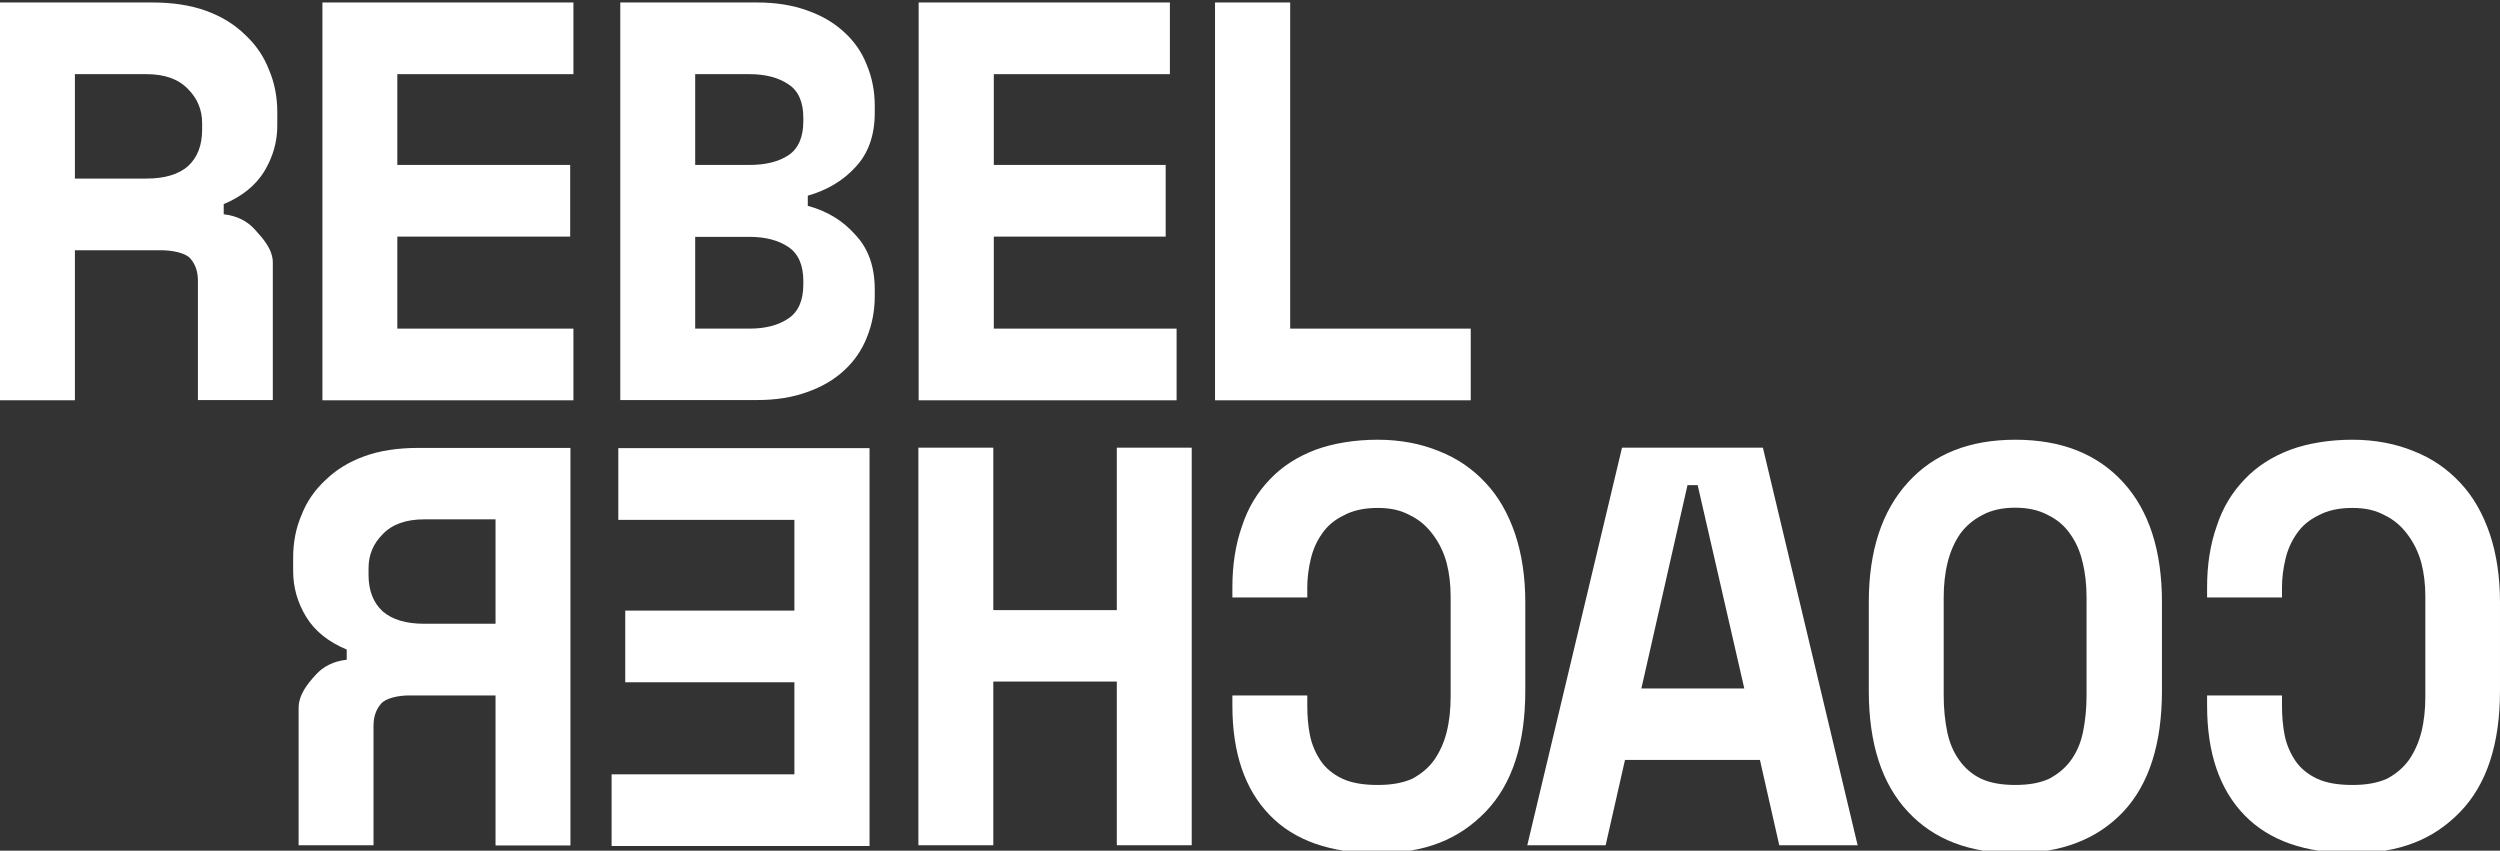
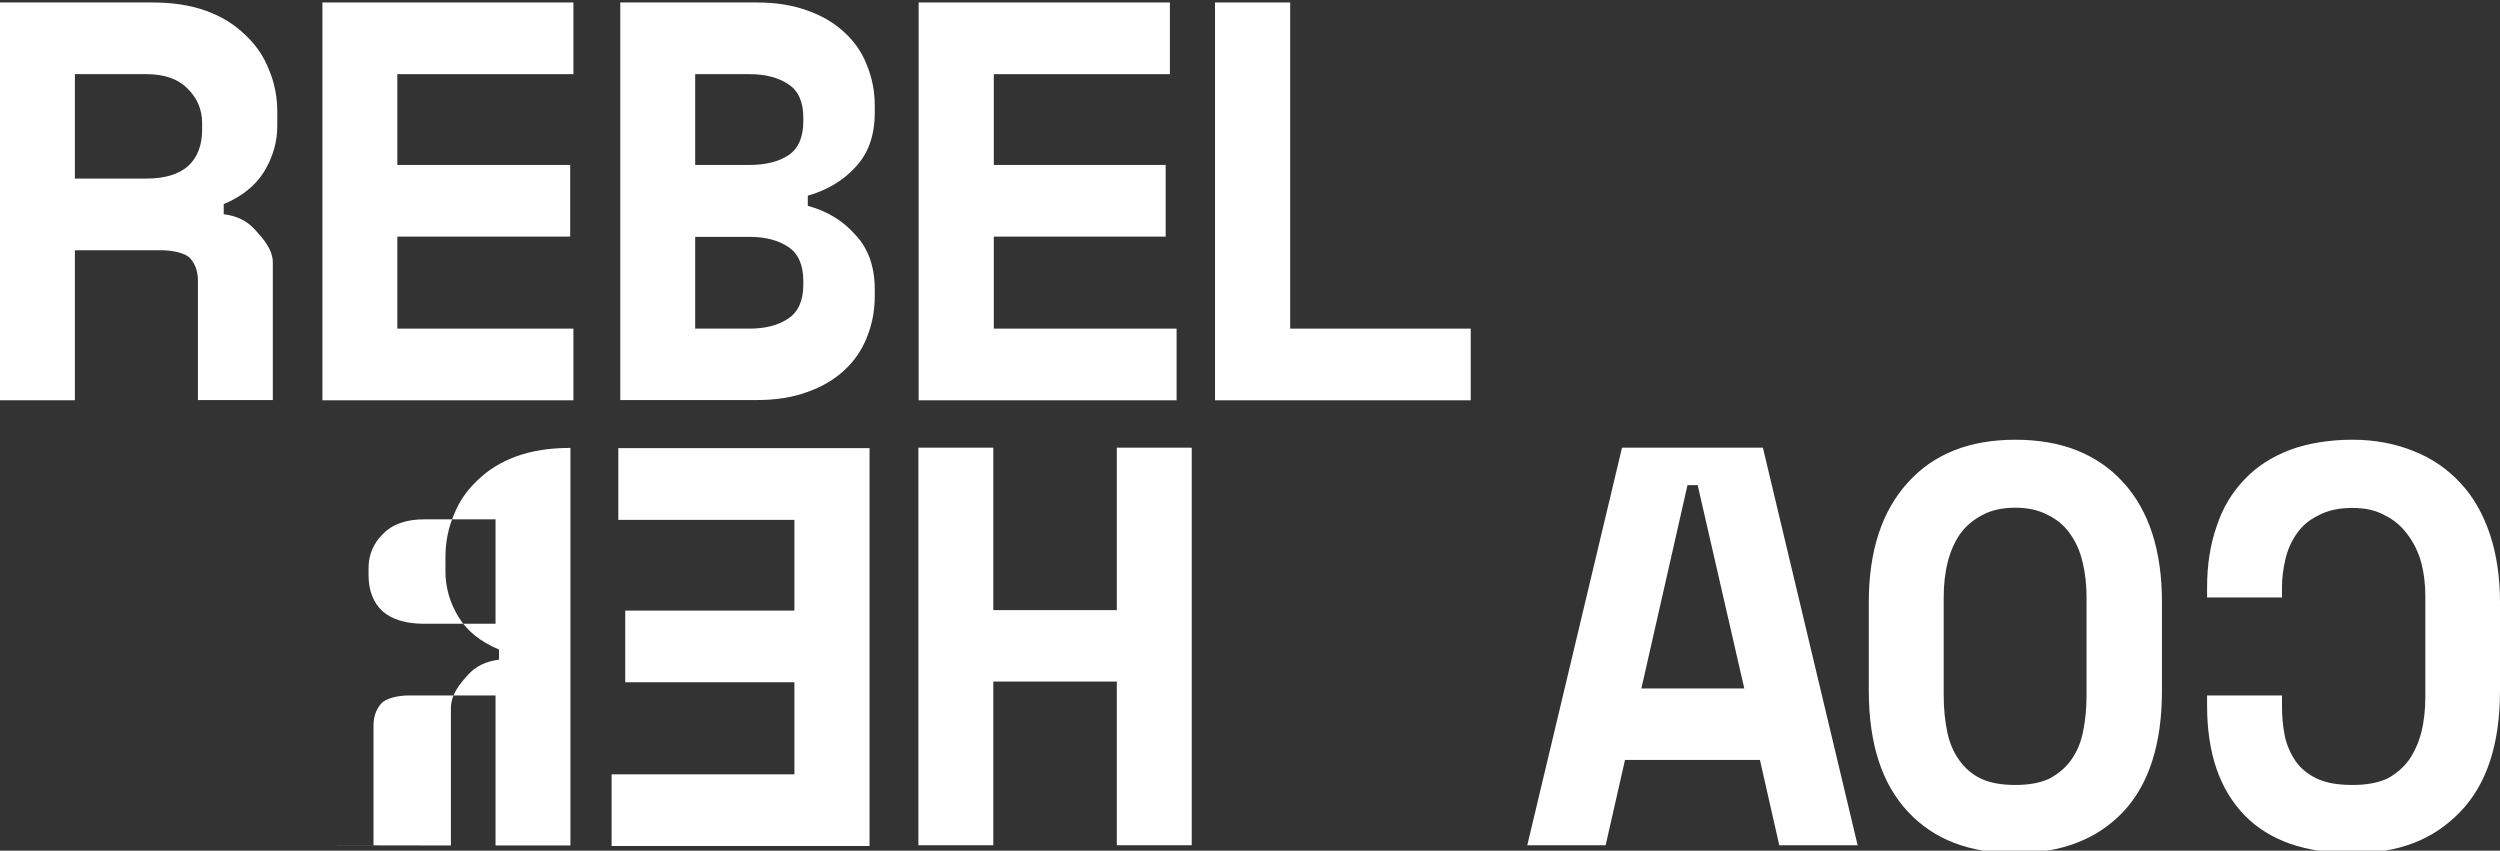
<svg xmlns="http://www.w3.org/2000/svg" id="Capa_1" data-name="Capa 1" viewBox="0 0 1008 343">
  <rect x="0" y="0" width="1008" height="343" fill="#333333" stroke="none" />
  <defs>
    <style>      .cls-1 {        fill: #fff;        stroke-width: 0px;      }    </style>
  </defs>
  <path class="cls-1" d="M110,161.3h-30.2v-48.1c0-3.7-1-6.6-3-8.9-1.8-2.3-7.3-3.4-11.8-3.4H30.2v60.5H0V1h61.4c8.2,0,15.5,1.1,21.8,3.4,6.3,2.3,11.4,5.5,15.6,9.6,4.3,4,7.5,8.6,9.6,14,2.3,5.3,3.4,11.1,3.4,17.2v5.5c0,6.6-1.8,12.7-5.3,18.5-3.5,5.6-8.9,10-16.3,13.1v4.1c5.3.6,9.5,2.7,12.6,6.2,3.2,3.5,7.2,7.9,7.2,13.3v55.4ZM30.2,72h28.9c7.3,0,12.9-1.7,16.7-5,3.8-3.5,5.7-8.4,5.7-14.7v-2.7c0-5.3-1.9-9.9-5.7-13.7-3.8-4-9.4-6-16.7-6h-28.9v42.1Z" />
  <path class="cls-1" d="M130,1h101.2v28.9h-71v36.6h69.7v28.9h-69.7v37.1h71v28.9h-101.2V1Z" />
  <path class="cls-1" d="M250.1,132.5V1h55.2c7.6,0,14.3,1.1,20.1,3.2,6,2.1,10.9,5,14.9,8.7,4.1,3.7,7.2,8.1,9.2,13.3,2.1,5,3.2,10.5,3.2,16.5v2.7c0,9.2-2.6,16.5-7.8,22-5,5.5-11.5,9.3-19.2,11.5v4.1c7.8,2.1,14.2,6,19.2,11.7,5.2,5.5,7.8,12.8,7.8,22v2.7c0,6-1.1,11.5-3.2,16.7-2,5-5,9.5-9.2,13.3-4,3.7-8.9,6.6-14.9,8.7-5.8,2.1-12.5,3.2-20.1,3.2h-55.2v-28.9ZM280.3,132.5h22c6.4,0,11.6-1.4,15.6-4.1s6-7.3,6-13.7v-1.4c0-6.4-2-11-6-13.7-4-2.7-9.2-4.1-15.6-4.1h-22v37.1ZM280.3,66.5h22c6.4,0,11.6-1.3,15.6-3.9,4-2.7,6-7.3,6-13.7v-1.4c0-6.4-2-10.9-6-13.5-4-2.7-9.2-4.1-15.6-4.1h-22v36.6Z" />
  <path class="cls-1" d="M370.5,1h101.2v28.9h-71v36.6h69.3v28.9h-69.3v37.1h73.7v28.9h-104V1Z" />
  <path class="cls-1" d="M490,1h30.2v131.5h72.8v28.9h-103.1V1Z" />
  <path class="cls-1" d="M948.5,316.5c-5.8,0-10.5-.8-14.2-2.5-3.8-1.8-6.7-4.2-8.7-7.1-2.1-3.1-3.6-6.5-4.4-10.3-.8-4-1.1-8-1.1-12.1v-4.1h-30.2v4.1c0,19.1,5,33.8,15.1,44.2,9.9,10.2,24.4,15.3,43.5,15.3s32.8-5.6,43.5-16.7c10.7-11.1,16-27.4,16-48.8v-35.7c0-10.2-1.4-19.4-4.1-27.5-2.8-8.2-6.7-15.1-11.9-20.6-5.2-5.6-11.4-9.9-18.8-12.8-7.3-3-15.6-4.6-24.7-4.6s-17.9,1.4-25.2,4.1c-7.3,2.8-13.4,6.7-18.3,11.9-5,5.2-8.8,11.4-11.2,18.8-2.6,7.3-3.9,15.6-3.9,24.7v4.1h30.2v-4.1c0-3.8.5-7.6,1.4-11.4.9-3.8,2.4-7.2,4.6-10.3,2.1-3.1,5-5.5,8.7-7.3,3.7-2,8.2-3,13.7-3s9.4,1,13.1,3c3.7,1.8,6.7,4.4,9.2,7.8,2.4,3.2,4.3,7,5.5,11.4,1.1,4.3,1.6,8.8,1.6,13.5v40.3c0,5.2-.5,10-1.6,14.4-1.1,4.3-2.8,8-5,11.2-2.3,3.2-5.3,5.7-8.9,7.6-3.8,1.7-8.4,2.5-13.7,2.5Z" />
  <path class="cls-1" d="M871.7,242.8c0-20.8-5.2-36.9-15.6-48.3-10.5-11.5-25-17.2-43.5-17.2s-32.9,5.7-43.3,17.2c-10.5,11.5-15.8,27.6-15.8,48.3v35.7c0,21.4,5.3,37.6,15.8,48.8,10.4,11.2,24.8,16.7,43.3,16.7s33-5.6,43.5-16.7c10.4-11.1,15.6-27.4,15.6-48.8v-35.7ZM812.6,316.5c-5.5,0-10.1-.8-13.8-2.5-3.7-1.8-6.6-4.3-8.9-7.6-2.3-3.2-3.9-7-4.8-11.4-.9-4.4-1.4-9.3-1.4-14.7v-39.4c0-5,.5-9.8,1.6-14.2,1.1-4.4,2.8-8.2,5-11.4,2.3-3.2,5.3-5.7,8.9-7.6,3.7-2,8.1-3,13.3-3s9.6,1,13.3,3c3.7,1.8,6.6,4.3,8.9,7.6,2.3,3.2,4,7,5,11.4,1.1,4.4,1.6,9.2,1.6,14.2v39.4c0,5.4-.5,10.2-1.4,14.7-.9,4.4-2.5,8.2-4.8,11.4-2.3,3.2-5.3,5.7-8.9,7.6-3.7,1.7-8.2,2.5-13.7,2.5Z" />
  <path class="cls-1" d="M655.1,306.4h54.5l7.8,34.4h31.6l-38.2-160.3h-56.8l-38.2,160.3h31.6l7.8-34.4ZM703.2,277.6h-41.4l18.6-82h4.1l18.8,82Z" />
-   <path class="cls-1" d="M555.5,316.5c-5.8,0-10.5-.8-14.2-2.5-3.8-1.8-6.7-4.2-8.7-7.1-2.1-3.1-3.6-6.5-4.4-10.3-.8-4-1.1-8-1.1-12.1v-4.1h-30.2v4.1c0,19.1,5,33.8,15.1,44.2,9.9,10.2,24.4,15.3,43.5,15.3s32.8-5.6,43.5-16.7c10.7-11.1,16-27.4,16-48.8v-35.7c0-10.2-1.4-19.4-4.1-27.5-2.8-8.2-6.7-15.1-11.9-20.6-5.2-5.6-11.4-9.9-18.8-12.8-7.3-3-15.6-4.6-24.7-4.6s-17.9,1.4-25.2,4.1c-7.3,2.8-13.4,6.7-18.3,11.9-5,5.2-8.8,11.4-11.2,18.8-2.6,7.3-3.9,15.6-3.9,24.7v4.1h30.2v-4.1c0-3.8.5-7.6,1.4-11.4.9-3.8,2.4-7.2,4.6-10.3,2.1-3.1,5-5.5,8.7-7.3,3.7-2,8.2-3,13.7-3s9.4,1,13.1,3c3.7,1.8,6.7,4.4,9.2,7.8,2.4,3.2,4.3,7,5.5,11.4,1.1,4.3,1.6,8.8,1.6,13.5v40.3c0,5.2-.5,10-1.6,14.4-1.1,4.3-2.8,8-5,11.2-2.3,3.2-5.3,5.7-8.9,7.6-3.8,1.7-8.4,2.5-13.7,2.5Z" />
  <path class="cls-1" d="M480.5,180.5h-30.2v65.5h-49.8v-65.5h-30.2v160.3h30.2v-66h49.8v66h30.2v-160.3Z" />
  <path class="cls-1" d="M350.5,180.7h-101.2v28.9h71v36.6h-68.2v28.9h68.2v37.1h-73.7v28.9h104v-160.3Z" />
-   <path class="cls-1" d="M120.4,340.8h30.2v-48.1c0-3.7,1-6.6,3-8.9,1.8-2.3,7-3.4,11.4-3.4h34.8v60.5h30.2v-160.3h-61.4c-8.2,0-15.5,1.1-21.8,3.4-6.3,2.3-11.4,5.5-15.6,9.6-4.3,4-7.5,8.6-9.6,14-2.3,5.3-3.4,11.1-3.4,17.2v5.5c0,6.6,1.8,12.8,5.3,18.5,3.5,5.7,8.9,10,16.3,13.1v4.1c-5.3.6-9.5,2.7-12.6,6.2-3.2,3.5-6.8,7.9-6.8,13.3v55.4ZM199.8,251.5h-28.8c-7.3,0-12.9-1.7-16.7-5-3.8-3.5-5.7-8.4-5.7-14.7v-2.7c0-5.4,1.9-9.9,5.7-13.7,3.8-4,9.4-6,16.7-6h28.8v42.1Z" />
+   <path class="cls-1" d="M120.4,340.8h30.2v-48.1c0-3.7,1-6.6,3-8.9,1.8-2.3,7-3.4,11.4-3.4h34.8v60.5h30.2v-160.3c-8.2,0-15.5,1.1-21.8,3.4-6.3,2.3-11.4,5.5-15.6,9.6-4.3,4-7.5,8.6-9.6,14-2.3,5.3-3.4,11.1-3.4,17.2v5.5c0,6.6,1.8,12.8,5.3,18.5,3.5,5.7,8.9,10,16.3,13.1v4.1c-5.3.6-9.5,2.7-12.6,6.2-3.2,3.5-6.8,7.9-6.8,13.3v55.4ZM199.8,251.5h-28.8c-7.3,0-12.9-1.7-16.7-5-3.8-3.5-5.7-8.4-5.7-14.7v-2.7c0-5.4,1.9-9.9,5.7-13.7,3.8-4,9.4-6,16.7-6h28.8v42.1Z" />
</svg>